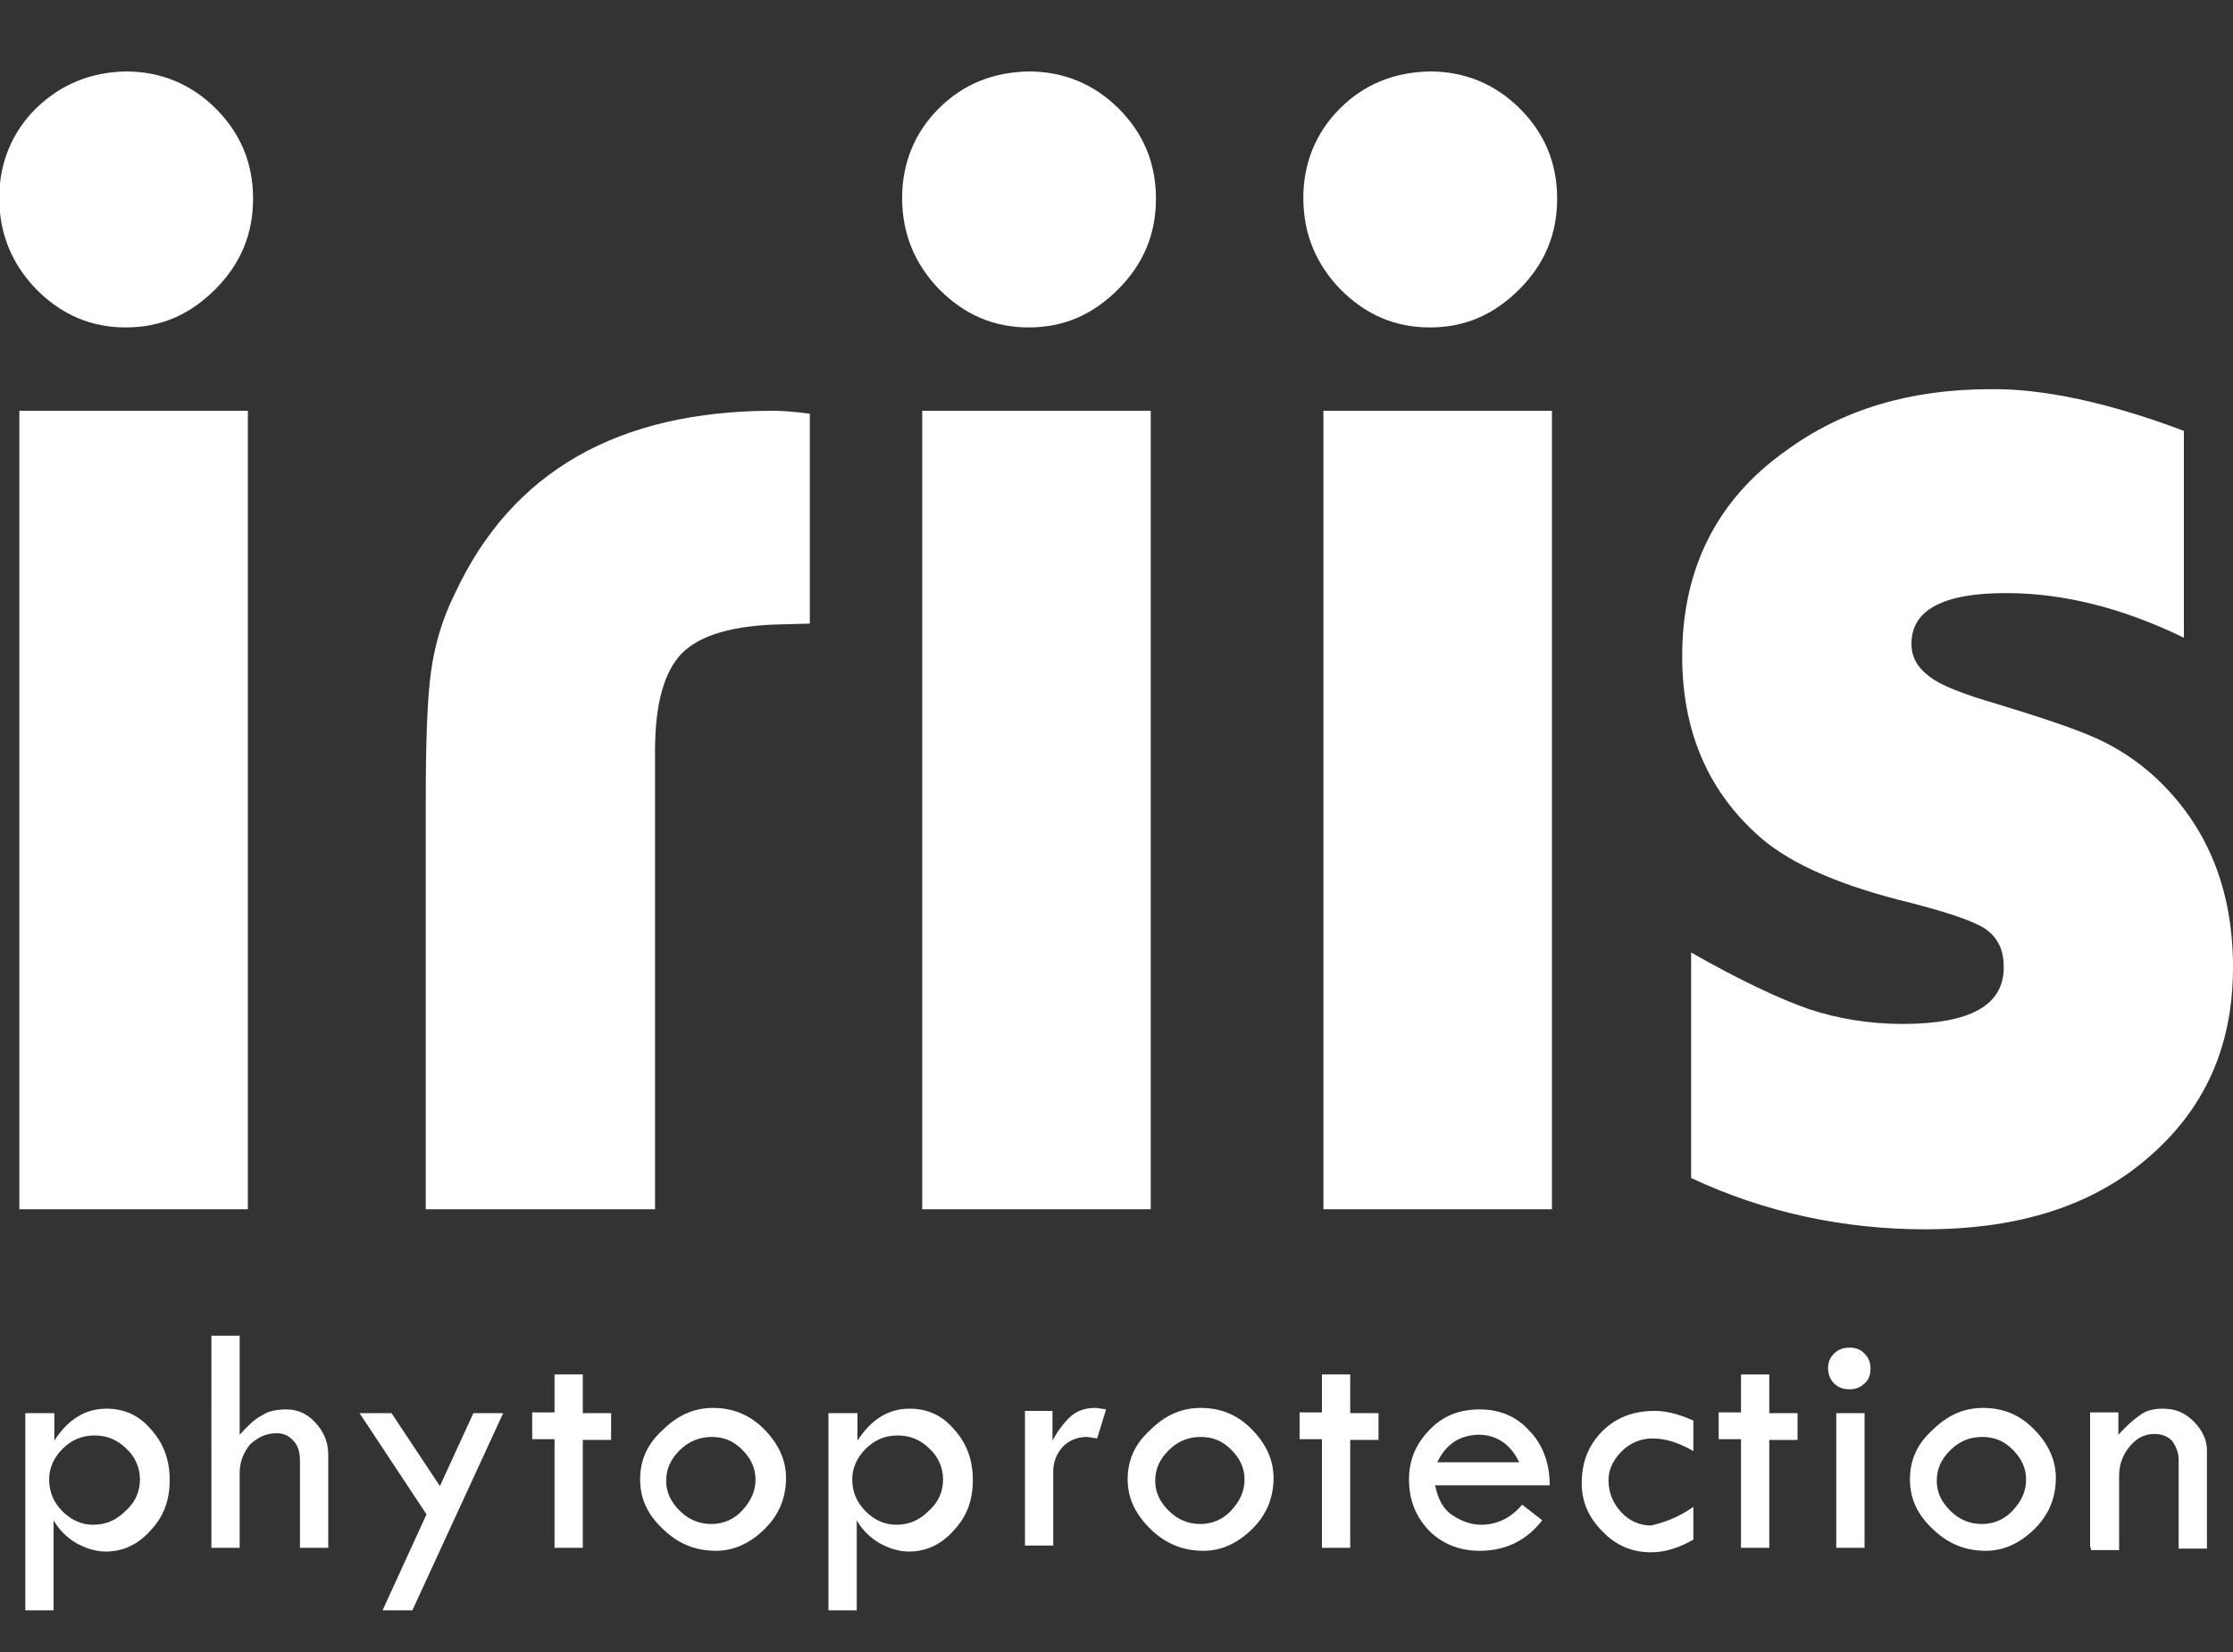
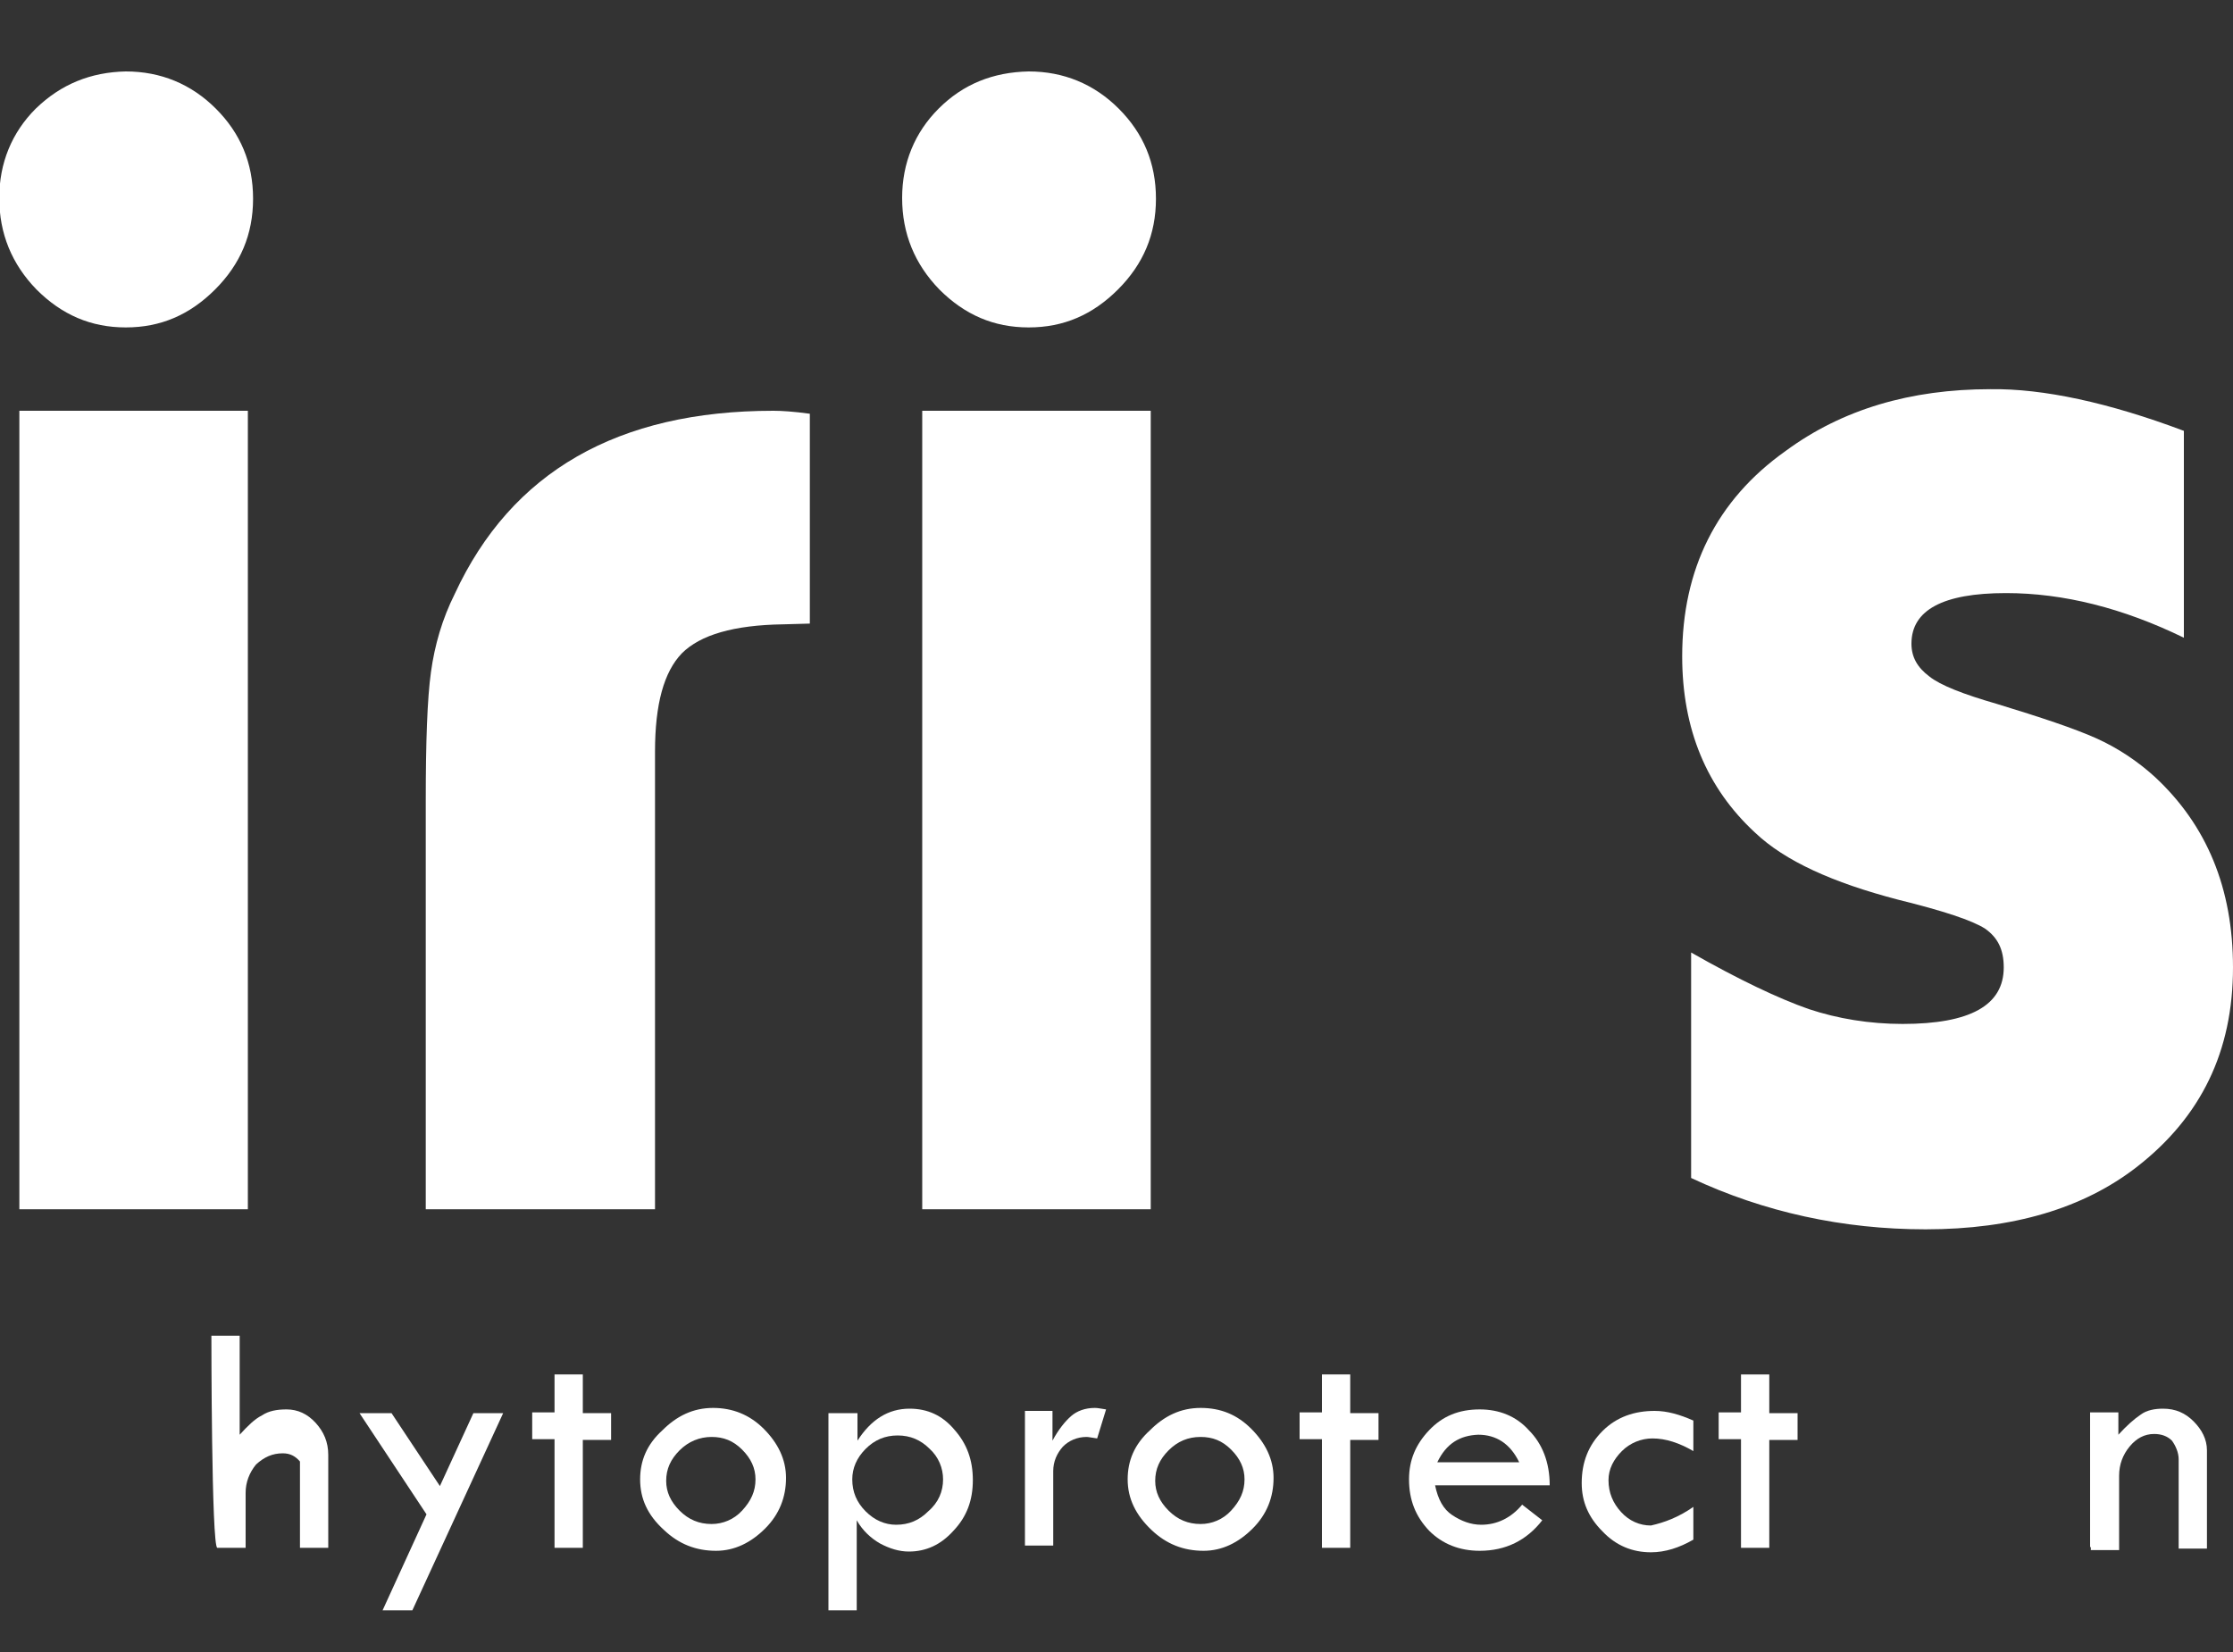
<svg xmlns="http://www.w3.org/2000/svg" version="1.1" id="Calque_1" x="0px" y="0px" viewBox="0 0 300 222" style="enable-background:new 0 0 300 222;" xml:space="preserve">
  <rect x="0" y="0" width="300" height="222" fill="#333333" stroke="none" />
  <style type="text/css">
	.st0{display:none;fill:#FFFFFF;}
	.st1{fill:#FFFFFF;}
</style>
  <g>
    <path class="st0" d="M35,55.2v107.3H4.3V55.2H35z" />
    <path class="st1" d="M87.9,162.5H57.2v-54.9c0-7.9,0.2-13.7,0.7-17.3c0.5-3.6,1.5-7.1,3.2-10.5c7.6-16.4,21.9-24.6,42.8-24.6   c1.1,0,2.7,0.1,4.9,0.4v28.2l-3.6,0.1c-6.6,0.1-11.1,1.4-13.6,3.9C89.2,90.3,88,94.6,88,101v61.5H87.9z" />
    <path class="st1" d="M138.2,9.6c4.7,0,8.8,1.7,12.1,5c3.3,3.3,5,7.3,5,12.1s-1.7,8.8-5.1,12.2c-3.4,3.4-7.3,5.1-12,5.1   c-4.7,0-8.6-1.7-12-5.1c-3.3-3.4-5-7.5-5-12.3c0-4.7,1.7-8.8,4.9-12C129.4,11.3,133.4,9.7,138.2,9.6z M154.6,55.2v107.3h-30.7V55.2   H154.6z" />
    <path class="st1" d="M16.9,9.6c4.7,0,8.8,1.7,12.1,5s5,7.3,5,12.1s-1.7,8.8-5.1,12.2c-3.4,3.4-7.3,5.1-12,5.1   c-4.7,0-8.6-1.7-12-5.1c-3.3-3.4-5-7.5-5-12.3c0-4.7,1.7-8.8,4.9-12C8.2,11.3,12.2,9.7,16.9,9.6z M33.3,55.2v107.3H2.6V55.2H33.3z" />
-     <path class="st1" d="M192.1,9.6c4.7,0,8.8,1.7,12.1,5s5,7.3,5,12.1s-1.7,8.8-5.1,12.2c-3.4,3.4-7.3,5.1-12,5.1   c-4.7,0-8.6-1.7-12-5.1c-3.3-3.4-5-7.5-5-12.3c0-4.7,1.7-8.8,4.9-12C183.3,11.3,187.3,9.7,192.1,9.6z M208.5,55.2v107.3h-30.7V55.2   H208.5z" />
    <path class="st1" d="M293.4,57.9v27.8c-8.2-4-16.2-6-23.9-6c-8.5,0-12.7,2.3-12.7,6.8c0,1.8,0.8,3.2,2.4,4.4   c1.5,1.2,4.6,2.4,9.1,3.7c5.9,1.8,10.4,3.3,13.3,4.6s5.6,3.1,7.9,5.2c7,6.5,10.5,15,10.5,25.6c0,11.3-4.3,20.1-12.9,26.8   c-7.2,5.6-16.7,8.4-28.4,8.4c-11.1,0-21.7-2.3-31.5-6.9v-30.3c6.5,3.7,11.8,6.2,15.8,7.6c3.9,1.3,8.2,2,12.6,2   c9.1,0,13.6-2.5,13.6-7.6c0-2.4-0.8-4-2.5-5.2c-1.7-1.1-5.6-2.4-11.7-3.9c-8.8-2.3-15.2-5.2-19.2-9c-6.5-6-9.8-13.9-9.8-23.7   c0-11.7,4.6-21,13.9-27.6c7.6-5.6,16.8-8.3,27.5-8.3C274.5,52.2,283.3,54.1,293.4,57.9z" />
  </g>
  <g>
-     <path class="st1" d="M7.3,189.9v3.7c1.8-2.8,4.1-4.3,7-4.3c2.4,0,4.4,0.9,6,2.8c1.7,1.9,2.5,4.1,2.5,6.8s-0.8,4.9-2.6,6.8   c-1.7,1.9-3.7,2.8-6,2.8c-1.3,0-2.6-0.4-3.9-1.1c-1.2-0.7-2.3-1.7-3.1-3.1v12.1H3.4v-26.5L7.3,189.9L7.3,189.9z M18.8,198.8   c0-1.5-0.6-3-1.8-4.1c-1.2-1.2-2.6-1.8-4.3-1.8c-1.7,0-3.1,0.6-4.3,1.8c-1.2,1.2-1.8,2.6-1.8,4.1c0,1.7,0.6,3.1,1.8,4.3   s2.6,1.8,4.1,1.8c1.7,0,3.1-0.6,4.3-1.8C18.2,201.9,18.8,200.4,18.8,198.8z" />
-     <path class="st1" d="M28.4,179.5h3.8v13.3c1.1-1.2,2-2.1,3-2.6c0.9-0.6,2-0.8,3.3-0.8c1.5,0,2.8,0.6,3.9,1.8   c1.1,1.2,1.7,2.6,1.7,4.3V208h-3.8v-11.6c0-1.2-0.2-2-0.8-2.7c-0.6-0.7-1.3-1.1-2.3-1.1c-1.4,0-2.5,0.5-3.6,1.5   c-0.9,1.1-1.4,2.4-1.4,3.8V208h-3.8C28.4,208,28.4,179.5,28.4,179.5z" />
+     <path class="st1" d="M28.4,179.5h3.8v13.3c1.1-1.2,2-2.1,3-2.6c0.9-0.6,2-0.8,3.3-0.8c1.5,0,2.8,0.6,3.9,1.8   c1.1,1.2,1.7,2.6,1.7,4.3V208h-3.8v-11.6c-0.6-0.7-1.3-1.1-2.3-1.1c-1.4,0-2.5,0.5-3.6,1.5   c-0.9,1.1-1.4,2.4-1.4,3.8V208h-3.8C28.4,208,28.4,179.5,28.4,179.5z" />
    <path class="st1" d="M48.3,189.9h4.3l6.5,9.8l4.5-9.8h4l-12.2,26.5h-4l5.9-12.9L48.3,189.9z" />
    <path class="st1" d="M74.5,184.7h3.8v5.2h3.8v3.6h-3.8V208h-3.8v-14.6h-3v-3.6h3V184.7z" />
    <path class="st1" d="M86,198.8c0-2.5,0.9-4.7,3-6.6c1.9-1.9,4.1-3,6.8-3c2.6,0,4.9,0.9,6.8,2.8c1.9,1.9,3,4.1,3,6.6   c0,2.6-0.9,4.9-2.8,6.8c-1.9,1.9-4.1,3-6.6,3c-2.7,0-5-0.9-7-2.8C87,203.6,86,201.4,86,198.8z M101.5,198.8c0-1.5-0.6-2.8-1.8-4   c-1.2-1.2-2.5-1.7-4.1-1.7s-3.1,0.6-4.3,1.8c-1.2,1.2-1.8,2.5-1.8,4.1c0,1.5,0.6,2.8,1.8,4c1.2,1.2,2.6,1.8,4.3,1.8   c1.5,0,3-0.6,4.1-1.8C100.9,201.7,101.5,200.4,101.5,198.8z" />
    <path class="st1" d="M115.2,189.9v3.7c1.8-2.8,4.1-4.3,7-4.3c2.4,0,4.4,0.9,6,2.8c1.7,1.9,2.5,4.1,2.5,6.8s-0.8,4.9-2.6,6.8   c-1.7,1.9-3.7,2.8-6,2.8c-1.3,0-2.6-0.4-3.9-1.1c-1.2-0.7-2.3-1.7-3.1-3.1v12.1h-3.8v-26.5L115.2,189.9L115.2,189.9z M126.7,198.8   c0-1.5-0.6-3-1.8-4.1c-1.2-1.2-2.6-1.8-4.3-1.8s-3.1,0.6-4.3,1.8c-1.2,1.2-1.8,2.6-1.8,4.1c0,1.7,0.6,3.1,1.8,4.3   c1.2,1.2,2.6,1.8,4.1,1.8c1.7,0,3.1-0.6,4.3-1.8C126.1,201.9,126.7,200.4,126.7,198.8z" />
    <path class="st1" d="M141.4,189.9v3.7c0.8-1.5,1.7-2.6,2.5-3.3c0.8-0.7,1.9-1.1,3.2-1.1c0.4,0,0.8,0.1,1.5,0.2l-1.2,3.9   c-0.7-0.1-1.2-0.2-1.4-0.2c-1.3,0-2.4,0.5-3.2,1.3c-0.8,0.9-1.3,2-1.3,3.3v10h-3.8v-18.1h3.7V189.9z" />
    <path class="st1" d="M151.5,198.8c0-2.5,0.9-4.7,3-6.6c1.9-1.9,4.1-3,6.8-3s4.9,0.9,6.8,2.8c1.9,1.9,3,4.1,3,6.6   c0,2.6-0.9,4.9-2.8,6.8s-4.1,3-6.6,3c-2.7,0-5-0.9-7-2.8C152.6,203.6,151.5,201.4,151.5,198.8z M167.2,198.8c0-1.5-0.6-2.8-1.8-4   c-1.2-1.2-2.5-1.7-4.1-1.7c-1.7,0-3.1,0.6-4.3,1.8c-1.2,1.2-1.8,2.5-1.8,4.1c0,1.5,0.6,2.8,1.8,4c1.2,1.2,2.6,1.8,4.3,1.8   c1.5,0,3-0.6,4.1-1.8C166.6,201.7,167.2,200.4,167.2,198.8z" />
    <path class="st1" d="M177.6,184.7h3.8v5.2h3.8v3.6h-3.8V208h-3.8v-14.6h-3v-3.6h3V184.7z" />
    <path class="st1" d="M208.2,199.6h-15.4c0.4,1.9,1.1,3.2,2.3,4c1.2,0.8,2.5,1.3,3.9,1.3c2.1,0,4-0.9,5.5-2.7l2.7,2.1   c-2.1,2.7-4.9,4.1-8.4,4.1c-2.7,0-5-0.9-6.8-2.7c-1.8-1.9-2.7-4.1-2.7-6.9c0-2.6,0.9-4.7,2.7-6.6c1.8-1.9,4-2.8,6.8-2.8   c2.6,0,4.9,0.9,6.6,2.8C207.2,194,208.2,196.5,208.2,199.6z M193.1,196.5h11c-1.2-2.5-3.1-3.7-5.5-3.7   C196.1,192.9,194.3,194,193.1,196.5z" />
    <path class="st1" d="M227.5,202.5v4.4c-1.9,1.1-3.8,1.7-5.7,1.7c-2.5,0-4.7-0.9-6.5-2.8c-1.9-1.9-2.8-4-2.8-6.5   c0-2.8,0.9-5.1,2.8-7c1.9-1.9,4.3-2.7,7-2.7c1.7,0,3.4,0.5,5.2,1.3v4.1c-1.9-1.1-3.7-1.7-5.5-1.7c-1.5,0-3,0.6-4.1,1.7   s-1.8,2.4-1.8,3.9c0,1.7,0.6,3.1,1.7,4.3c1.1,1.2,2.5,1.8,4,1.8C223.6,204.6,225.5,203.9,227.5,202.5z" />
    <path class="st1" d="M233.9,184.7h3.8v5.2h3.8v3.6h-3.8V208h-3.8v-14.6h-3v-3.6h3V184.7z" />
-     <path class="st1" d="M245.6,183.9c0-0.8,0.2-1.4,0.8-2c0.6-0.6,1.3-0.8,2.1-0.8c0.8,0,1.4,0.2,2,0.8c0.6,0.6,0.8,1.3,0.8,2   c0,0.8-0.2,1.5-0.8,2c-0.6,0.6-1.3,0.8-2,0.8c-0.8,0-1.5-0.2-2.1-0.8C245.9,185.4,245.6,184.7,245.6,183.9z M246.7,189.9h3.8V208   h-3.8V189.9z" />
-     <path class="st1" d="M256.6,198.8c0-2.5,0.9-4.7,3-6.6c1.9-1.9,4.1-3,6.8-3s4.9,0.9,6.8,2.8c1.9,1.9,3,4.1,3,6.6   c0,2.6-0.9,4.9-2.8,6.8c-1.9,1.9-4.1,3-6.6,3c-2.7,0-5-0.9-7-2.8C257.6,203.6,256.6,201.4,256.6,198.8z M272.2,198.8   c0-1.5-0.6-2.8-1.8-4s-2.5-1.7-4.1-1.7c-1.7,0-3.1,0.6-4.3,1.8c-1.2,1.2-1.8,2.5-1.8,4.1c0,1.5,0.6,2.8,1.8,4   c1.2,1.2,2.6,1.8,4.3,1.8c1.5,0,3-0.6,4.1-1.8C271.6,201.7,272.2,200.4,272.2,198.8z" />
    <path class="st1" d="M280.8,207.9v-18.1h3.8v3c1.1-1.2,2.1-2.1,3-2.7c0.8-0.6,1.9-0.8,3-0.8c1.7,0,3,0.6,4.1,1.7s1.8,2.4,1.8,3.9   v13.2h-3.8v-12c0-0.9-0.4-1.8-0.9-2.5c-0.6-0.6-1.4-0.9-2.4-0.9c-1.3,0-2.4,0.6-3.3,1.7c-0.9,1.1-1.4,2.4-1.4,3.9v10h-3.8V207.9z" />
  </g>
</svg>